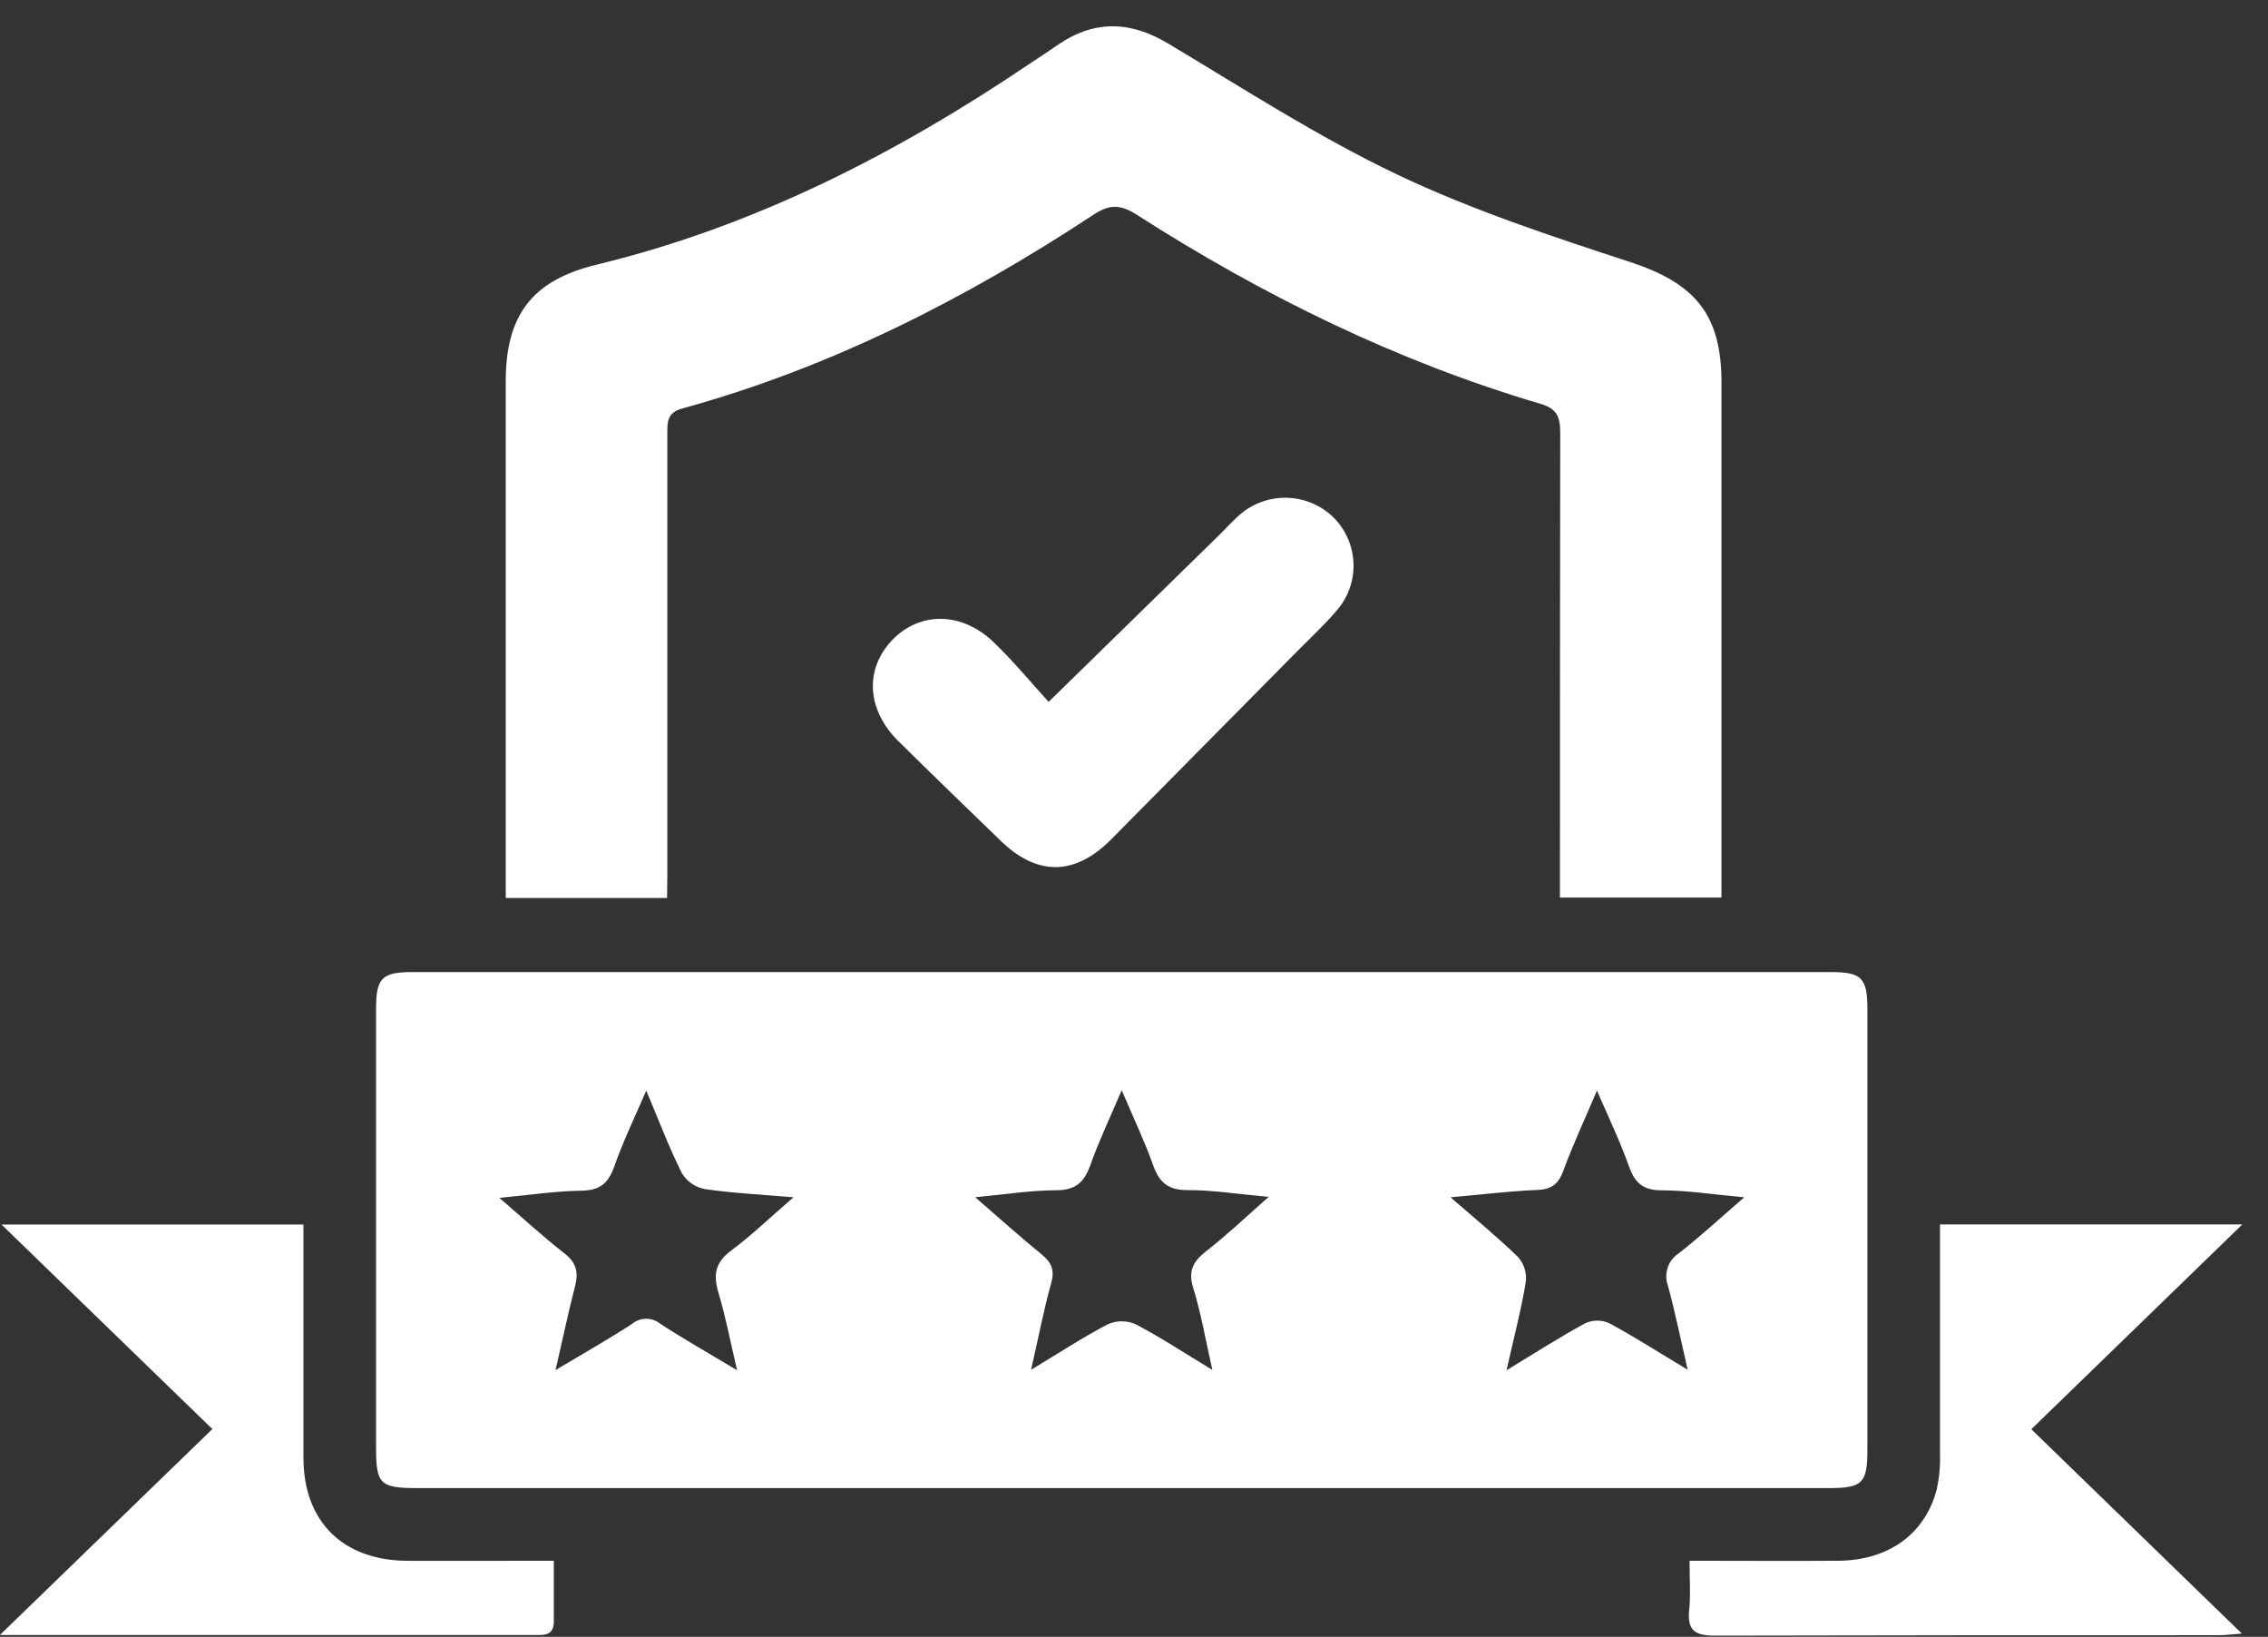
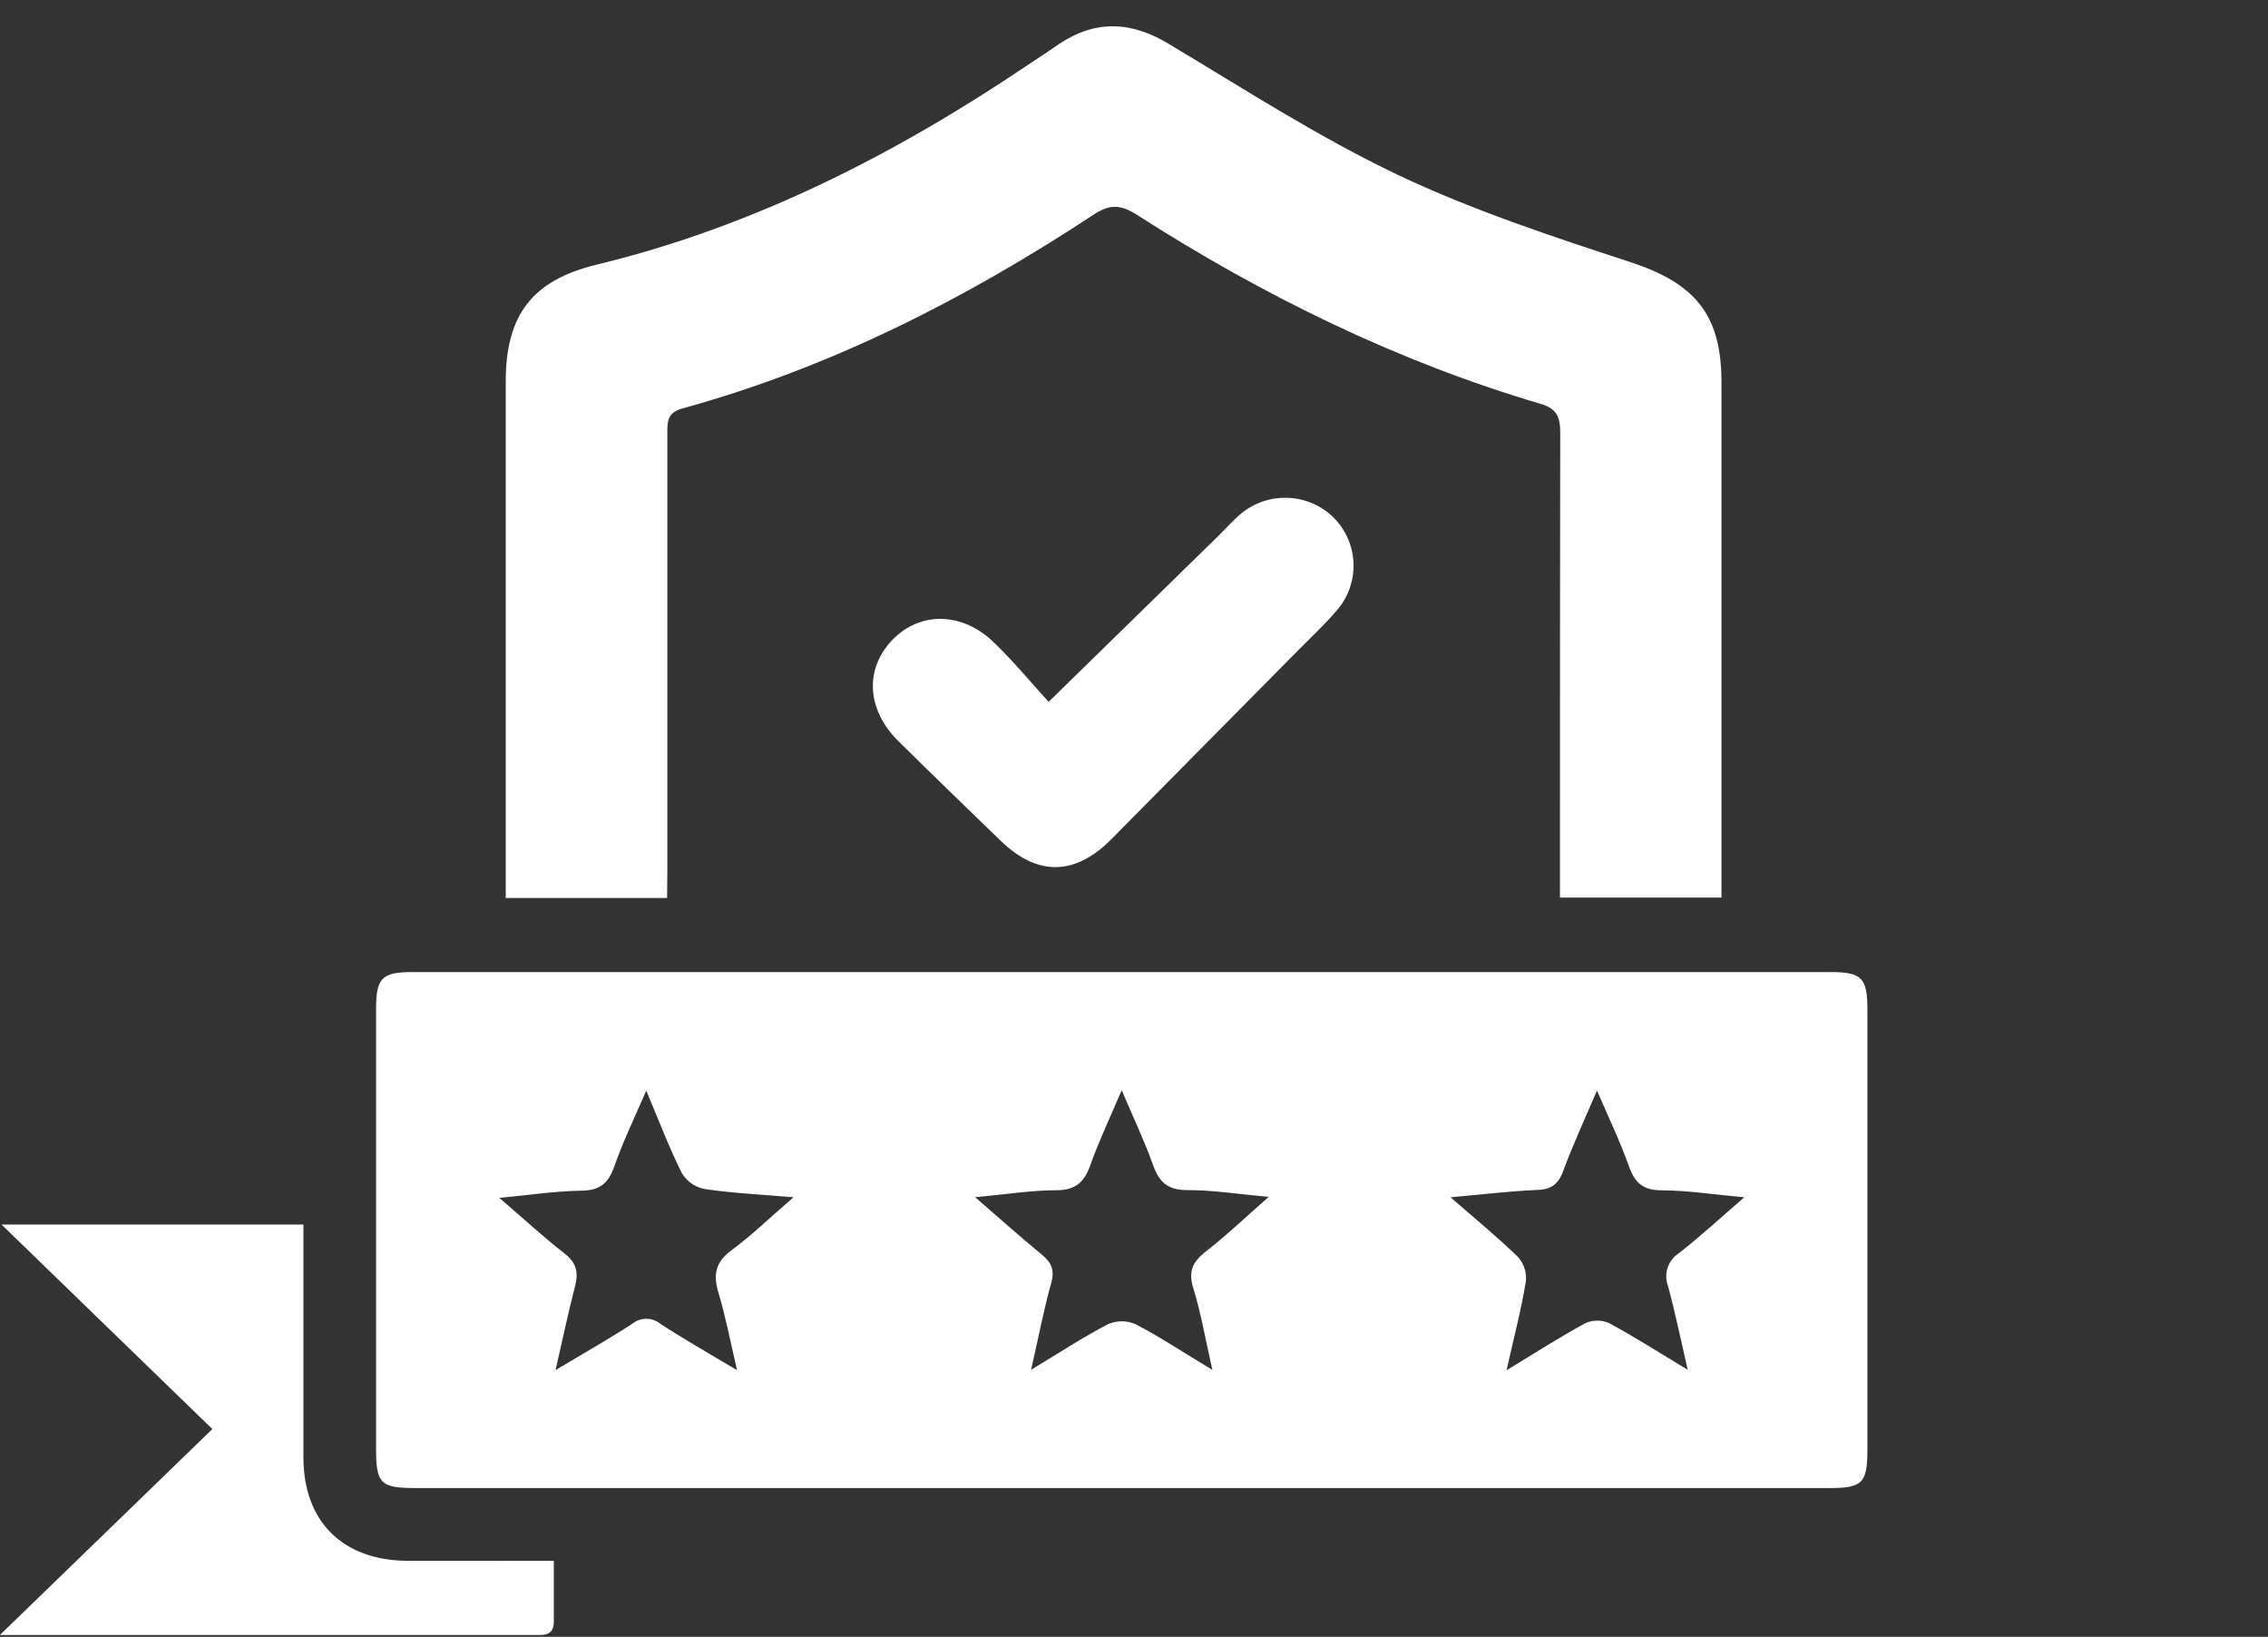
<svg xmlns="http://www.w3.org/2000/svg" width="79" height="57" viewBox="0 0 79 57" fill="none">
  <rect x="0" y="0" width="79" height="57" fill="#333333" stroke="none" />
  <g id="Group 21061">
    <path id="Vector" d="M23.236 31.271H17.616V30.453C17.616 24.731 17.616 19.009 17.616 13.286C17.616 10.974 18.534 9.759 20.788 9.215C26.285 7.883 31.236 5.348 35.896 2.199C36.224 1.988 36.554 1.762 36.881 1.539C38.161 0.677 39.419 0.74 40.728 1.539C43.347 3.104 45.927 4.775 48.674 6.081C51.277 7.318 54.045 8.228 56.791 9.128C59.026 9.862 59.963 10.936 59.963 13.309C59.963 19.005 59.963 24.702 59.963 30.4V31.257H54.337V30.343C54.337 25.254 54.337 20.164 54.347 15.074C54.347 14.533 54.239 14.229 53.656 14.062C48.646 12.581 43.999 10.296 39.607 7.485C39.038 7.12 38.655 7.096 38.078 7.485C33.638 10.406 28.927 12.806 23.771 14.224C23.241 14.37 23.243 14.681 23.245 15.096C23.245 20.186 23.245 25.276 23.245 30.366L23.236 31.271Z" fill="white" />
    <g id="Group 21060">
      <path id="Vector_2" d="M39.036 51.82H14.508C13.239 51.82 13.099 51.672 13.099 50.418C13.099 45.328 13.099 40.238 13.099 35.148C13.099 34.054 13.296 33.851 14.381 33.851H63.757C64.848 33.851 65.046 34.052 65.046 35.141C65.046 40.258 65.046 45.375 65.046 50.49C65.046 51.645 64.873 51.82 63.723 51.82H39.036ZM52.476 47.718C53.516 47.084 54.355 46.549 55.224 46.077C55.354 46.019 55.495 45.989 55.638 45.989C55.78 45.989 55.921 46.019 56.051 46.077C56.925 46.547 57.764 47.086 58.787 47.701C58.536 46.612 58.348 45.695 58.104 44.792C58.025 44.586 58.019 44.358 58.088 44.148C58.157 43.938 58.297 43.758 58.483 43.639C59.215 43.068 59.898 42.436 60.758 41.694C59.646 41.593 58.762 41.453 57.878 41.451C57.244 41.451 56.95 41.203 56.745 40.626C56.44 39.768 56.041 38.935 55.626 37.977C55.188 39.009 54.78 39.88 54.444 40.795C54.269 41.265 54.002 41.43 53.516 41.44C52.579 41.48 51.645 41.595 50.526 41.694C51.408 42.464 52.175 43.09 52.882 43.779C52.982 43.894 53.058 44.028 53.104 44.174C53.15 44.319 53.166 44.473 53.15 44.625C52.989 45.604 52.738 46.557 52.476 47.718ZM27.641 41.694C26.461 41.593 25.492 41.548 24.539 41.406C24.376 41.374 24.222 41.308 24.086 41.213C23.95 41.117 23.836 40.995 23.75 40.852C23.308 39.969 22.957 39.038 22.511 37.979C22.088 38.954 21.691 39.778 21.39 40.639C21.179 41.227 20.881 41.453 20.253 41.464C19.363 41.476 18.474 41.611 17.394 41.715C18.269 42.466 18.944 43.092 19.667 43.652C20.09 43.982 20.155 44.327 20.026 44.813C19.79 45.712 19.604 46.625 19.35 47.712C20.361 47.107 21.206 46.631 22.016 46.103C22.155 45.988 22.33 45.925 22.511 45.925C22.692 45.925 22.867 45.988 23.006 46.103C23.826 46.638 24.683 47.122 25.674 47.716C25.433 46.693 25.275 45.84 25.025 45.018C24.837 44.384 24.913 43.961 25.48 43.538C26.178 43.026 26.799 42.415 27.641 41.694ZM42.231 47.712C41.986 46.629 41.833 45.722 41.563 44.851C41.383 44.265 41.548 43.942 42 43.582C42.707 43.035 43.356 42.417 44.191 41.679C43.077 41.578 42.216 41.44 41.358 41.444C40.689 41.444 40.383 41.182 40.169 40.584C39.875 39.755 39.493 38.956 39.072 37.966C38.649 38.956 38.27 39.751 37.977 40.58C37.765 41.176 37.458 41.449 36.79 41.449C35.917 41.449 35.044 41.593 33.967 41.692C34.845 42.451 35.545 43.081 36.274 43.675C36.621 43.959 36.746 44.223 36.615 44.686C36.352 45.623 36.171 46.589 35.915 47.701C36.923 47.094 37.735 46.559 38.594 46.113C38.745 46.047 38.909 46.013 39.074 46.013C39.239 46.013 39.403 46.047 39.554 46.113C40.408 46.557 41.227 47.101 42.231 47.706V47.712Z" fill="white" />
-       <path id="Vector_3" d="M58.851 54.351C60.638 54.351 62.342 54.364 64.048 54.351C65.791 54.334 67.068 53.408 67.463 51.856C67.552 51.445 67.589 51.025 67.575 50.605C67.575 47.972 67.575 45.337 67.575 42.639H78.106L70.756 49.771L78.089 56.887C77.729 56.914 77.509 56.944 77.289 56.944C71.439 56.944 65.588 56.944 59.739 56.959C59.058 56.959 58.766 56.796 58.838 56.079C58.893 55.535 58.851 54.984 58.851 54.351Z" fill="white" />
      <path id="Vector_4" d="M19.291 54.351C19.291 55.112 19.291 55.791 19.291 56.466C19.291 56.994 18.906 56.937 18.565 56.937H-0.004L7.397 49.765L0.053 42.643H10.57V43.724C10.57 46.069 10.57 48.413 10.57 50.758C10.57 52.983 11.936 54.336 14.178 54.353C15.852 54.359 17.531 54.351 19.291 54.351Z" fill="white" />
      <path id="Vector_5" d="M36.526 24.442L42.389 18.71C42.635 18.471 42.863 18.215 43.117 17.984C43.564 17.566 44.153 17.334 44.765 17.334C45.377 17.334 45.966 17.566 46.413 17.984C46.857 18.408 47.12 18.987 47.145 19.601C47.171 20.214 46.958 20.813 46.551 21.272C46.142 21.752 45.675 22.184 45.231 22.634C43.062 24.83 40.89 27.025 38.716 29.219C37.448 30.502 36.141 30.521 34.857 29.28C33.663 28.125 32.47 26.973 31.29 25.806C30.189 24.719 30.11 23.3 31.079 22.289C32.047 21.279 33.536 21.294 34.657 22.408C35.333 23.065 35.934 23.791 36.526 24.442Z" fill="white" />
    </g>
  </g>
</svg>